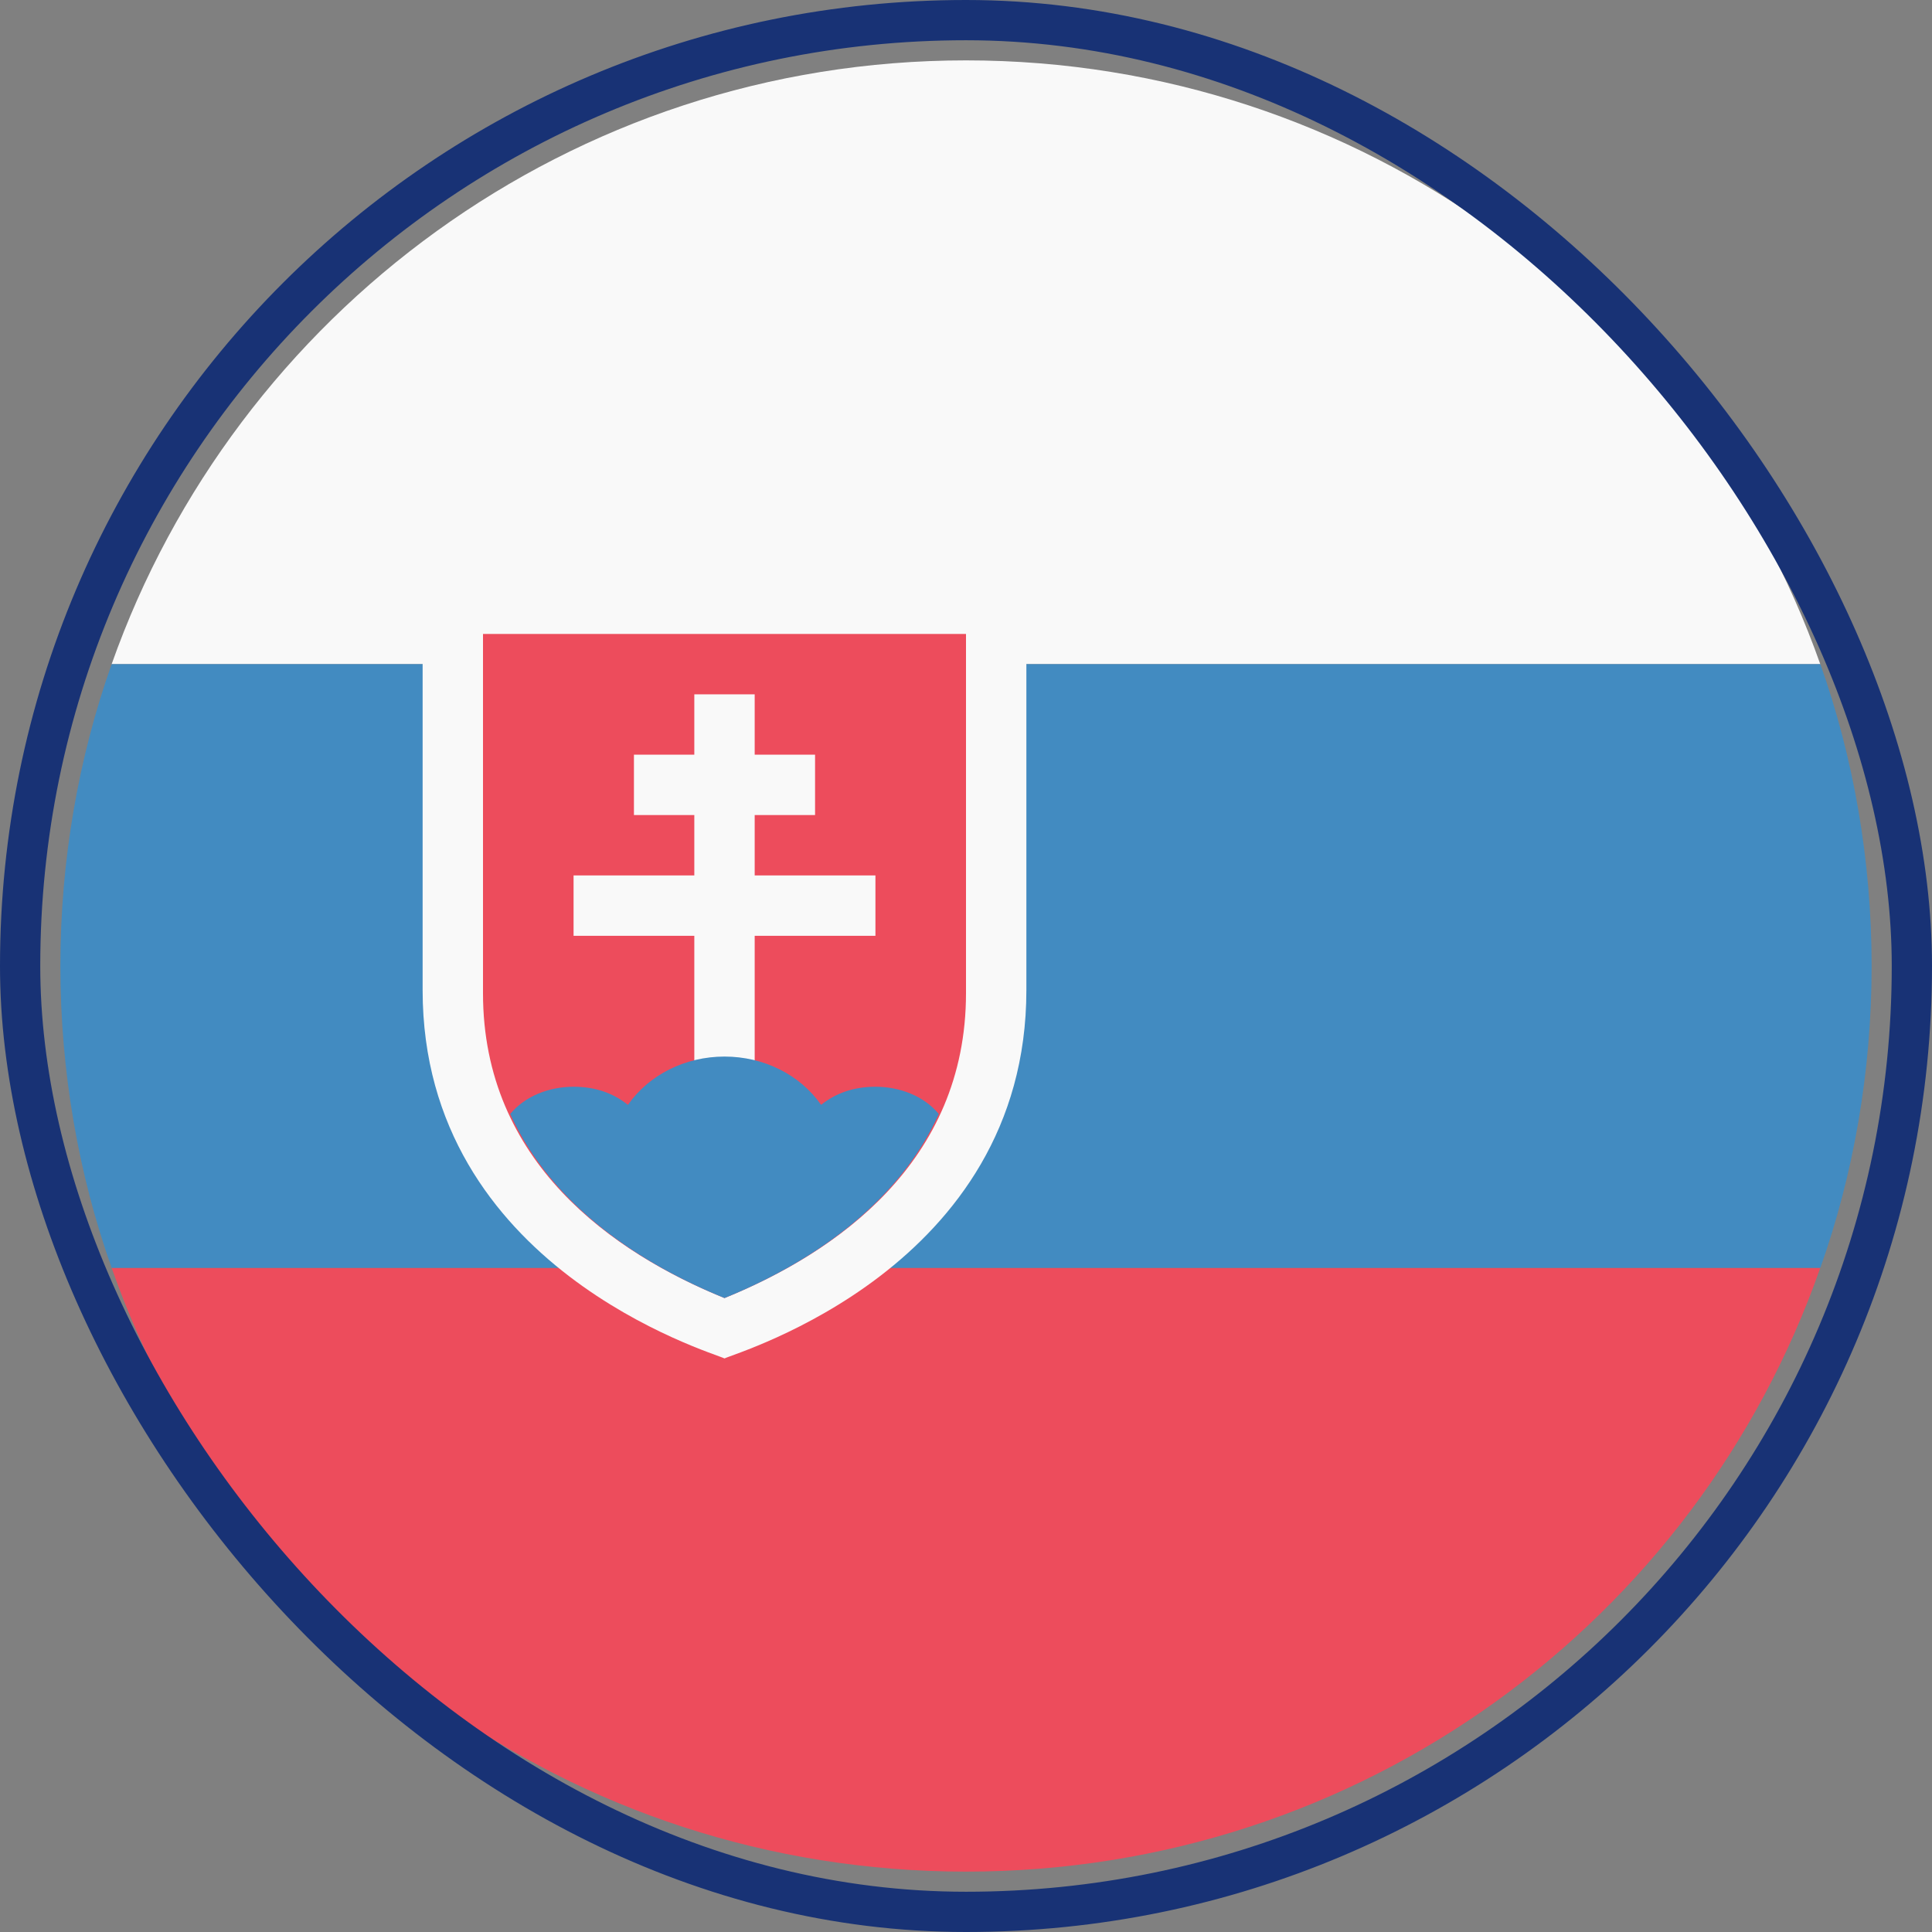
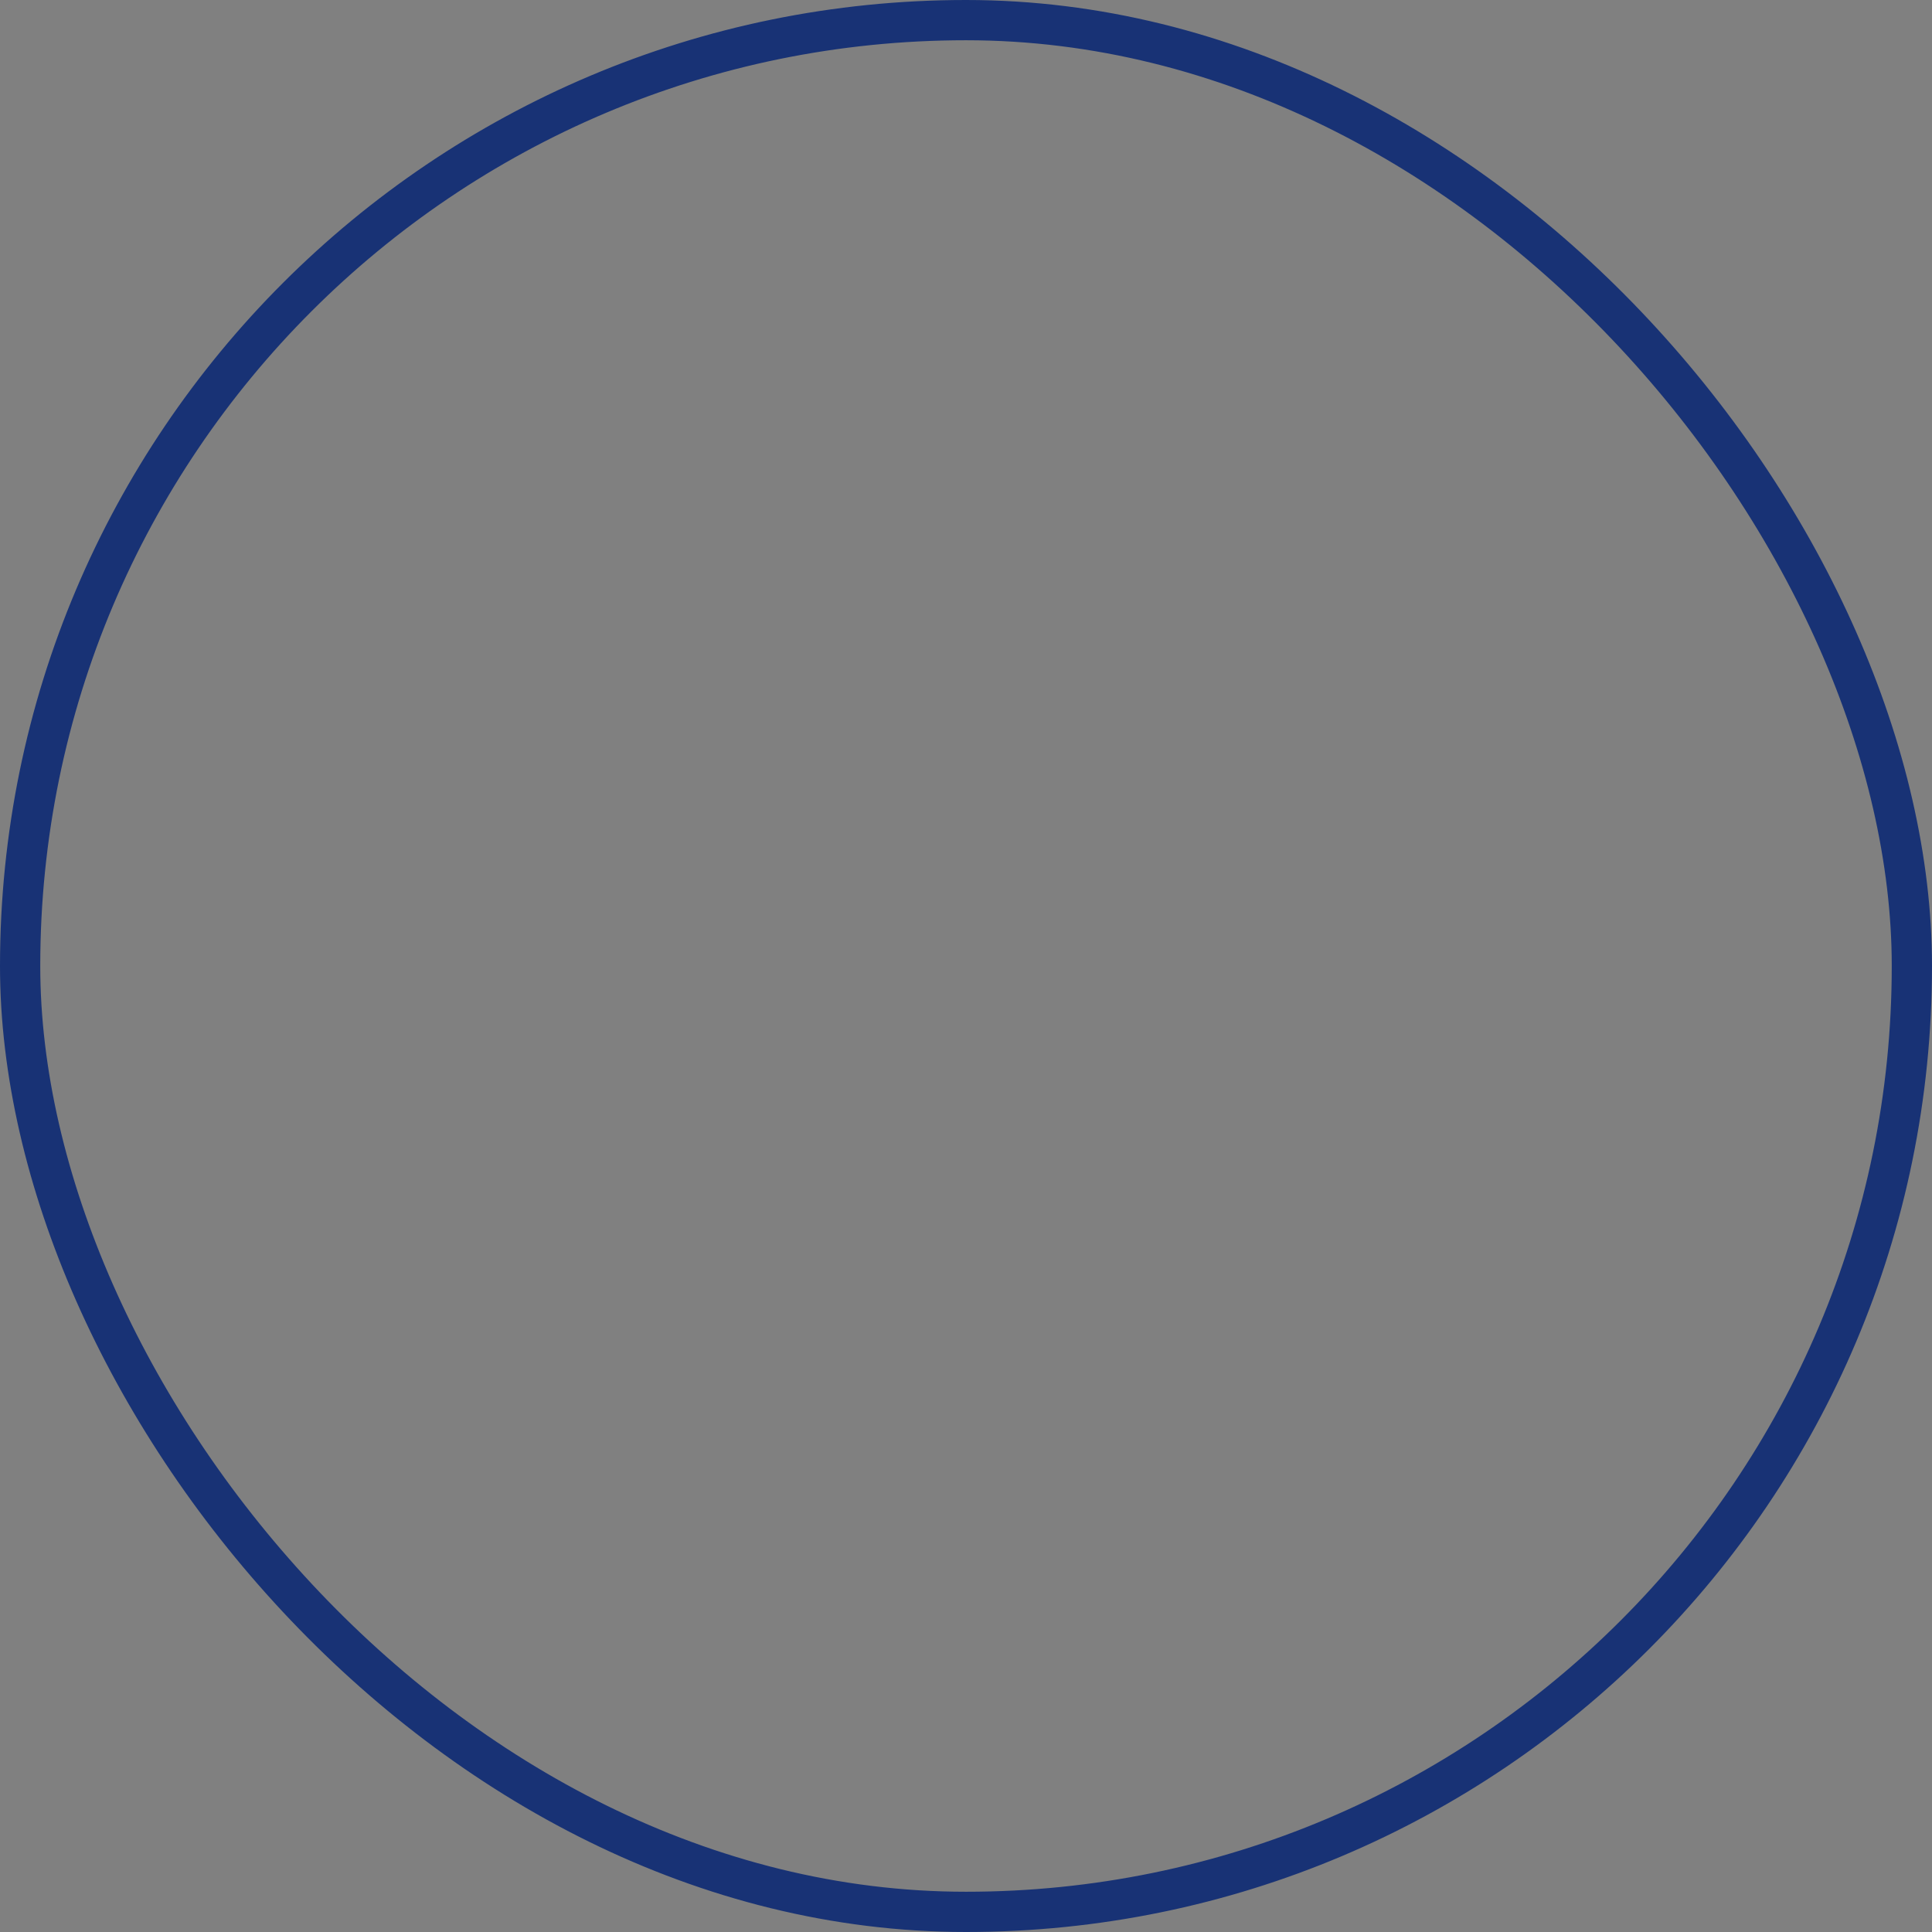
<svg xmlns="http://www.w3.org/2000/svg" width="24" height="24" viewBox="0 0 24 24" fill="none">
  <rect x="0" y="0" width="24" height="24" fill="#808080" stroke="none" />
  <g clip-path="url(#clip0_10005_47013)">
-     <path d="M12 0.75C7.087 0.75 2.925 3.9 1.387 8.25H22.612C21.075 3.9 16.912 0.75 12 0.75Z" fill="#F9F9F9" />
-     <path d="M12 23.25C16.912 23.25 21.075 20.137 22.612 15.75H1.387C2.925 20.137 7.087 23.25 12 23.25Z" fill="#ED4C5C" />
    <path d="M1.387 8.25C0.975 9.412 0.75 10.688 0.75 12C0.75 13.312 0.975 14.588 1.387 15.75H22.613C23.025 14.588 23.25 13.312 23.25 12C23.25 10.688 23.025 9.412 22.613 8.25H1.387Z" fill="#428BC1" />
-     <path d="M12.713 7.125H5.25V12.3C5.25 15.75 8.85 16.8 9 16.875C9.15 16.8 12.75 15.75 12.75 12.3V7.125H12.713Z" fill="#F9F9F9" />
-     <path d="M6 7.875V12.338C6 14.438 7.612 15.562 9 16.125C10.387 15.562 12 14.438 12 12.338V7.875H6Z" fill="#ED4C5C" />
    <path d="M8.625 8.625H9.375V13.875H8.625V8.625Z" fill="#F9F9F9" />
    <path d="M7.125 10.875H10.875V11.625H7.125V10.875ZM7.875 9.375H10.125V10.125H7.875V9.375Z" fill="#F9F9F9" />
    <path d="M9 13.125C8.513 13.125 8.063 13.35 7.8 13.725C7.613 13.575 7.388 13.5 7.125 13.5C6.825 13.5 6.525 13.613 6.338 13.838C6.863 15 7.988 15.713 9 16.125C10.012 15.713 11.137 15 11.662 13.838C11.475 13.613 11.175 13.5 10.875 13.5C10.613 13.5 10.387 13.575 10.2 13.725C9.938 13.35 9.488 13.125 9 13.125Z" fill="#428BC1" />
  </g>
  <rect x="0.25" y="0.25" width="23.5" height="23.5" rx="11.75" stroke="#183275" stroke-width="0.5" />
  <defs>
    <clipPath id="clip0_10005_47013">
-       <rect width="24" height="24" rx="12" fill="white" />
-     </clipPath>
+       </clipPath>
  </defs>
</svg>